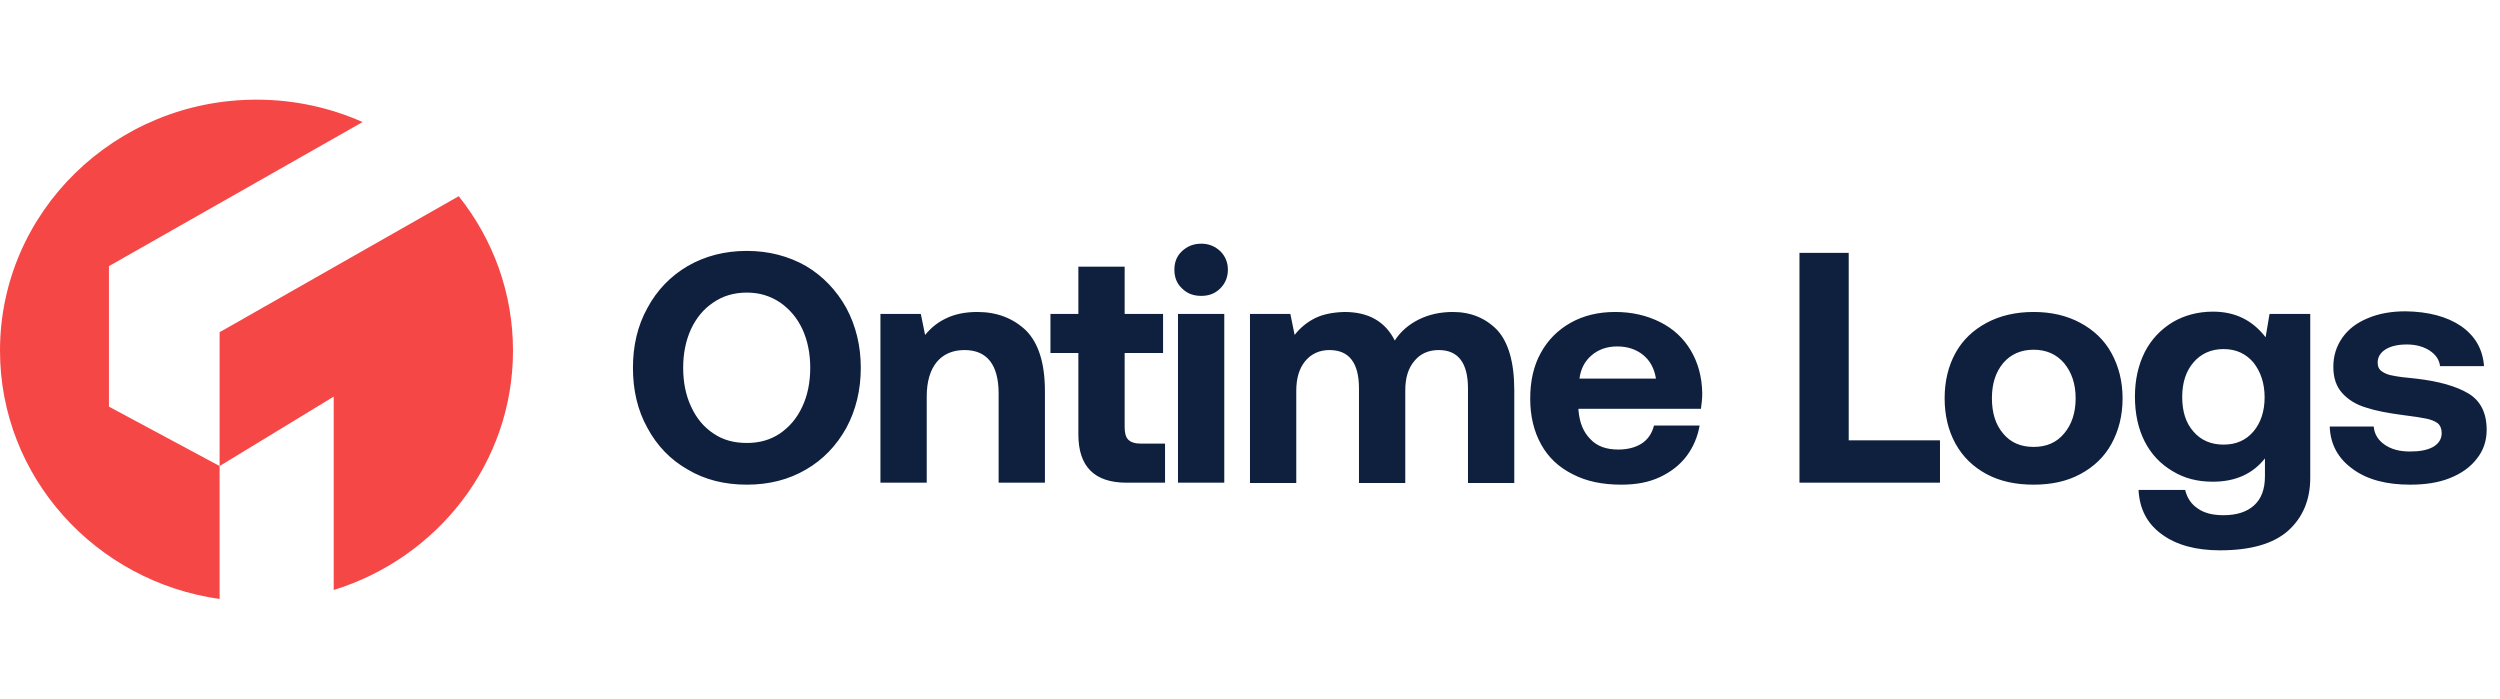
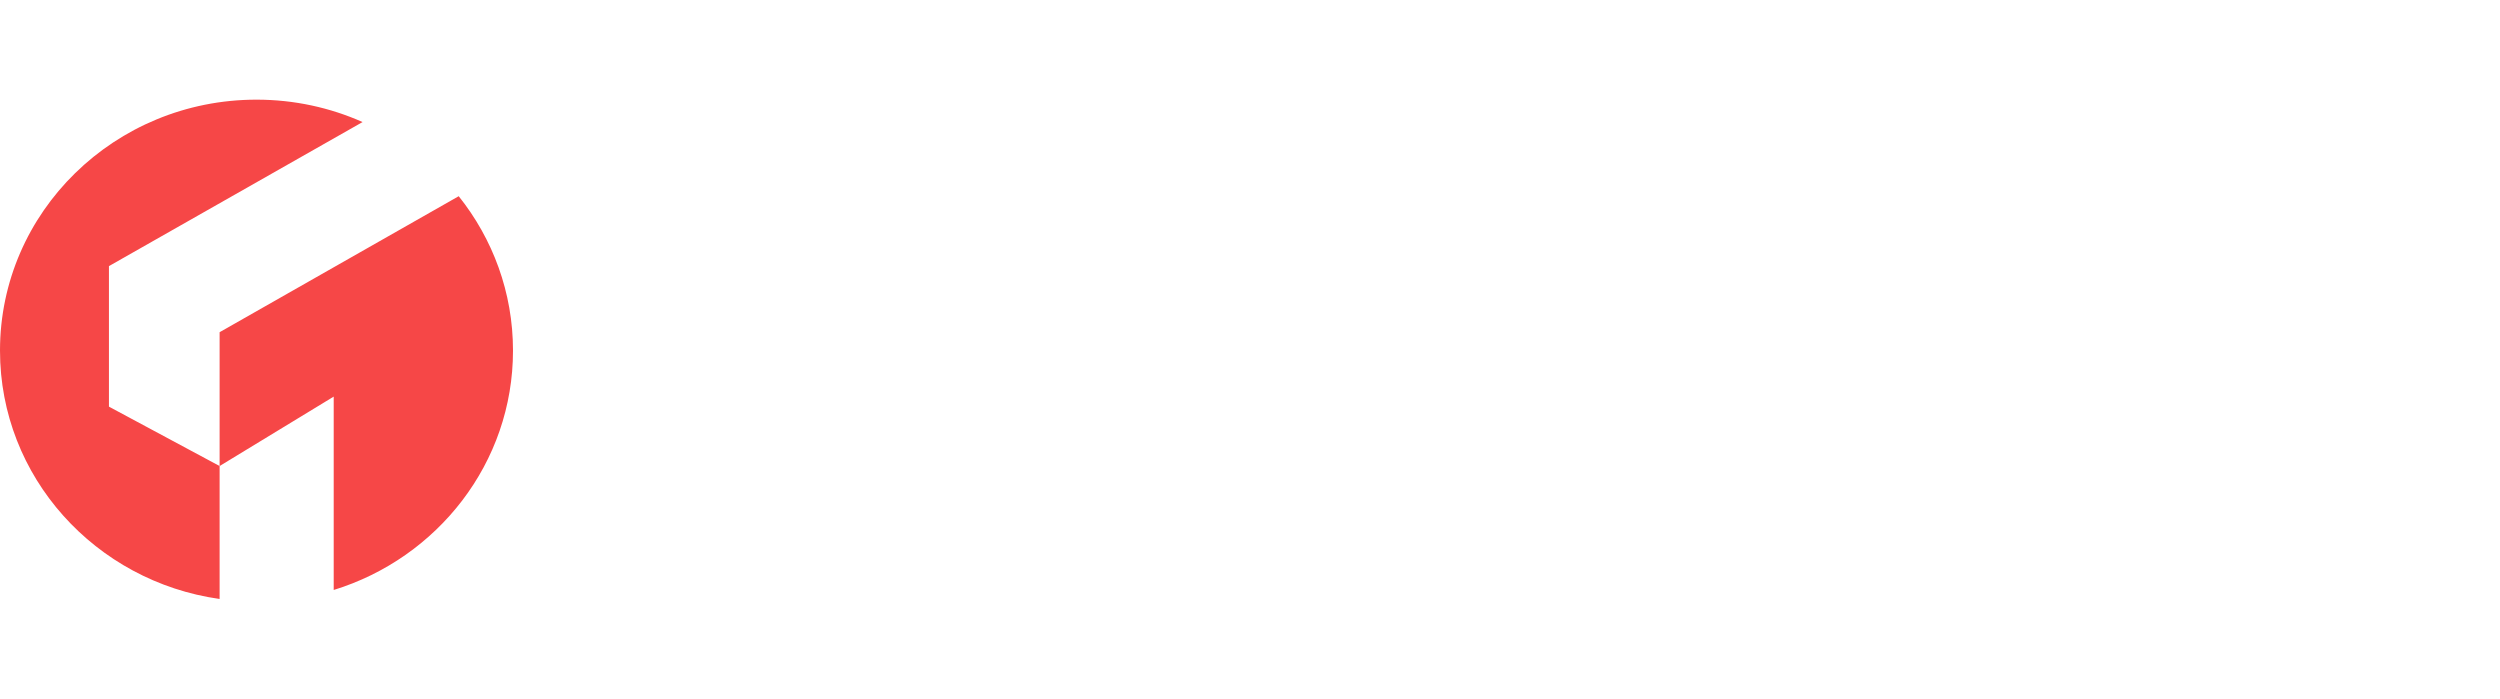
<svg xmlns="http://www.w3.org/2000/svg" width="730" height="204" viewBox="0 0 731 146" fill="none">
-   <path d="M247.472 95.968C244.592 101.152 240.656 105.28 235.664 108.16C230.576 111.136 224.816 112.576 218.384 112.576C211.856 112.576 206.096 111.136 201.104 108.16C196.016 105.28 192.08 101.152 189.296 95.968C186.416 90.784 185.072 84.928 185.072 78.4C185.072 71.968 186.416 66.112 189.296 60.928C192.08 55.744 196.016 51.616 201.104 48.64C206.096 45.76 211.856 44.224 218.384 44.224C224.816 44.224 230.576 45.76 235.664 48.64C240.656 51.616 244.592 55.744 247.472 60.928C250.256 66.112 251.696 71.968 251.696 78.4C251.696 84.928 250.256 90.784 247.472 95.968ZM202.064 89.728C203.6 93.088 205.712 95.68 208.592 97.6C211.376 99.52 214.64 100.384 218.384 100.384C222.032 100.384 225.2 99.52 228.08 97.6C230.864 95.68 233.072 93.088 234.608 89.728C236.144 86.464 236.912 82.624 236.912 78.4C236.912 74.176 236.144 70.432 234.608 67.072C233.072 63.808 230.864 61.216 228.08 59.296C225.2 57.376 222.032 56.416 218.384 56.416C214.64 56.416 211.376 57.376 208.592 59.296C205.712 61.216 203.6 63.808 202.064 67.072C200.528 70.432 199.76 74.176 199.76 78.4C199.76 82.624 200.528 86.464 202.064 89.728ZM299.968 67.456C303.616 71.104 305.536 76.96 305.536 85.216V112H292V85.984C292 77.536 288.64 73.216 282.016 73.216C278.464 73.216 275.776 74.464 273.856 76.768C271.936 79.168 270.976 82.528 270.976 86.752V112H257.44V62.656H269.248L270.496 68.8C272.224 66.688 274.24 65.056 276.736 63.904C279.136 62.752 282.112 62.08 285.76 62.08C291.52 62.08 296.224 63.904 299.968 67.456ZM315.313 74.08H307.153V62.656H315.313V48.832H328.849V62.656H340.081V74.08H328.849V95.68C328.849 97.408 329.137 98.656 329.905 99.424C330.673 100.192 331.921 100.576 333.649 100.576H340.657V112H329.425C320.017 112 315.313 107.296 315.313 97.888V74.08ZM356.828 44.32C358.268 45.76 359.036 47.584 359.036 49.696C359.036 51.904 358.268 53.728 356.828 55.168C355.292 56.704 353.468 57.376 351.26 57.376C348.956 57.376 347.132 56.704 345.596 55.168C344.06 53.728 343.388 51.904 343.388 49.696C343.388 47.584 344.06 45.76 345.596 44.32C347.132 42.88 348.956 42.112 351.26 42.112C353.468 42.112 355.292 42.88 356.828 44.32ZM344.444 62.656H357.98V112H344.444V62.656ZM437.781 67.36C441.045 70.912 442.773 76.768 442.773 84.928V112.096H429.237V84.448C429.237 76.96 426.357 73.216 420.693 73.216C417.717 73.216 415.317 74.272 413.589 76.384C411.765 78.496 410.901 81.376 410.901 85.024V112.096H397.365V84.448C397.365 76.96 394.485 73.216 388.725 73.216C385.749 73.216 383.349 74.368 381.621 76.48C379.893 78.592 379.029 81.472 379.029 85.12V112.096H365.493V62.656H377.301L378.549 68.8C380.181 66.688 382.197 65.056 384.501 63.904C386.805 62.752 389.685 62.176 393.141 62.08C400.149 62.08 405.045 64.864 407.829 70.432C409.557 67.744 411.957 65.728 414.837 64.288C417.717 62.848 421.077 62.08 424.821 62.08C430.101 62.08 434.421 63.904 437.781 67.36ZM450.506 74.08C452.618 70.24 455.498 67.36 459.242 65.248C462.986 63.136 467.306 62.08 472.298 62.08C477.29 62.08 481.61 63.136 485.45 65.056C489.29 66.976 492.266 69.76 494.378 73.312C496.49 76.864 497.642 80.992 497.738 85.792C497.738 87.52 497.546 89.056 497.354 90.4H461.546V90.784C461.834 94.432 462.986 97.216 465.002 99.232C466.922 101.344 469.706 102.304 473.162 102.304C475.85 102.304 478.154 101.728 479.978 100.576C481.802 99.424 483.05 97.6 483.626 95.296H496.97C496.394 98.56 495.146 101.536 493.226 104.128C491.21 106.816 488.618 108.832 485.354 110.368C482.09 111.904 478.346 112.576 474.122 112.576C468.554 112.576 463.85 111.616 459.818 109.504C455.786 107.488 452.714 104.608 450.602 100.768C448.49 96.928 447.434 92.512 447.434 87.424C447.434 82.336 448.394 77.92 450.506 74.08ZM484.202 81.568C483.722 78.592 482.474 76.288 480.458 74.656C478.442 73.024 475.946 72.16 472.874 72.16C469.898 72.16 467.402 73.024 465.386 74.752C463.37 76.48 462.218 78.688 461.834 81.568H484.202ZM526.164 112V44.8H540.564V99.616H567.252V112H526.164ZM580.9 109.504C576.964 107.392 573.892 104.416 571.78 100.576C569.668 96.736 568.612 92.32 568.612 87.328C568.612 82.336 569.668 77.92 571.78 74.08C573.892 70.24 576.964 67.36 580.9 65.248C584.836 63.136 589.444 62.08 594.628 62.08C599.812 62.08 604.324 63.136 608.26 65.248C612.196 67.36 615.268 70.24 617.38 74.08C619.492 77.92 620.644 82.336 620.644 87.328C620.644 92.416 619.492 96.832 617.38 100.672C615.268 104.512 612.196 107.392 608.26 109.504C604.324 111.616 599.812 112.576 594.628 112.576C589.444 112.576 584.836 111.616 580.9 109.504ZM603.556 97.6C605.764 95.008 606.916 91.552 606.916 87.328C606.916 83.104 605.764 79.744 603.556 77.056C601.348 74.464 598.372 73.12 594.628 73.12C590.884 73.12 587.908 74.464 585.7 77.056C583.492 79.744 582.436 83.104 582.436 87.328C582.436 91.552 583.492 95.008 585.7 97.6C587.908 100.288 590.884 101.536 594.628 101.536C598.372 101.536 601.348 100.288 603.556 97.6ZM675.518 62.656V110.56C675.518 117.088 673.31 122.176 669.086 126.016C664.766 129.856 658.142 131.776 649.118 131.776C642.11 131.776 636.446 130.24 632.222 127.168C627.902 124.096 625.598 119.776 625.31 114.112H638.942C639.518 116.512 640.766 118.336 642.686 119.584C644.606 120.928 647.102 121.504 650.174 121.504C654.014 121.504 656.99 120.544 659.102 118.624C661.214 116.704 662.27 113.92 662.27 110.08V104.896C658.622 109.504 653.534 111.712 647.006 111.712C642.59 111.712 638.75 110.752 635.294 108.64C631.838 106.624 629.054 103.744 627.134 100C625.214 96.256 624.254 91.84 624.254 86.848C624.254 81.952 625.214 77.632 627.134 73.792C629.054 70.048 631.838 67.168 635.294 65.056C638.75 63.04 642.686 61.984 647.102 61.984C653.534 61.984 658.622 64.48 662.462 69.472L663.614 62.656H675.518ZM658.91 97.024C661.022 94.528 662.174 91.168 662.174 87.04C662.174 82.912 661.022 79.552 658.91 76.864C656.702 74.272 653.822 72.928 650.174 72.928C646.526 72.928 643.55 74.272 641.342 76.864C639.134 79.456 638.078 82.816 638.078 86.944C638.078 91.168 639.134 94.528 641.342 97.024C643.55 99.616 646.526 100.864 650.174 100.864C653.822 100.864 656.702 99.616 658.91 97.024ZM694.075 95.584C694.267 97.792 695.323 99.52 697.243 100.864C699.163 102.208 701.563 102.88 704.635 102.88C707.515 102.88 709.723 102.496 711.451 101.536C713.083 100.576 713.947 99.232 713.947 97.504C713.947 96.256 713.563 95.296 712.795 94.624C712.027 94.048 710.875 93.568 709.531 93.28C708.091 92.992 705.787 92.608 702.619 92.224C698.203 91.648 694.651 90.976 691.771 90.016C688.891 89.152 686.587 87.712 684.859 85.792C683.131 83.872 682.267 81.376 682.267 78.112C682.267 74.944 683.131 72.16 684.859 69.664C686.587 67.168 689.083 65.248 692.347 63.904C695.515 62.56 699.163 61.888 703.387 61.888C710.107 61.984 715.483 63.424 719.611 66.208C723.739 69.088 725.947 72.928 726.331 77.92H713.467C713.275 76.096 712.219 74.56 710.491 73.408C708.763 72.256 706.459 71.584 703.771 71.584C701.179 71.584 699.067 72.064 697.531 73.024C695.995 73.984 695.227 75.328 695.227 76.864C695.227 78.016 695.611 78.88 696.475 79.456C697.243 80.032 698.395 80.512 699.739 80.704C701.083 80.992 703.291 81.28 706.459 81.568C713.083 82.336 718.171 83.776 721.723 85.888C725.275 88 727.099 91.552 727.099 96.544C727.099 99.808 726.139 102.592 724.219 104.992C722.299 107.488 719.707 109.312 716.347 110.656C712.987 112 709.147 112.576 704.731 112.576C697.819 112.576 692.251 111.136 688.027 108.064C683.707 104.992 681.403 100.864 681.211 95.584H694.075Z" fill="#0F203F" />
  <path fill-rule="evenodd" clip-rule="evenodd" d="M97.575 143.371C127.965 133.998 150 106.205 150 73.377C150 56.35 144.073 40.679 134.127 28.229L64.214 67.996V107.13L31.856 89.764V48.673L106.016 6.549C96.564 2.343 86.061 0 75 0C33.579 0 0 32.852 0 73.377C0 110.318 27.903 140.884 64.214 146V107.13L97.575 86.829V143.371Z" fill="#F64747" />
</svg>